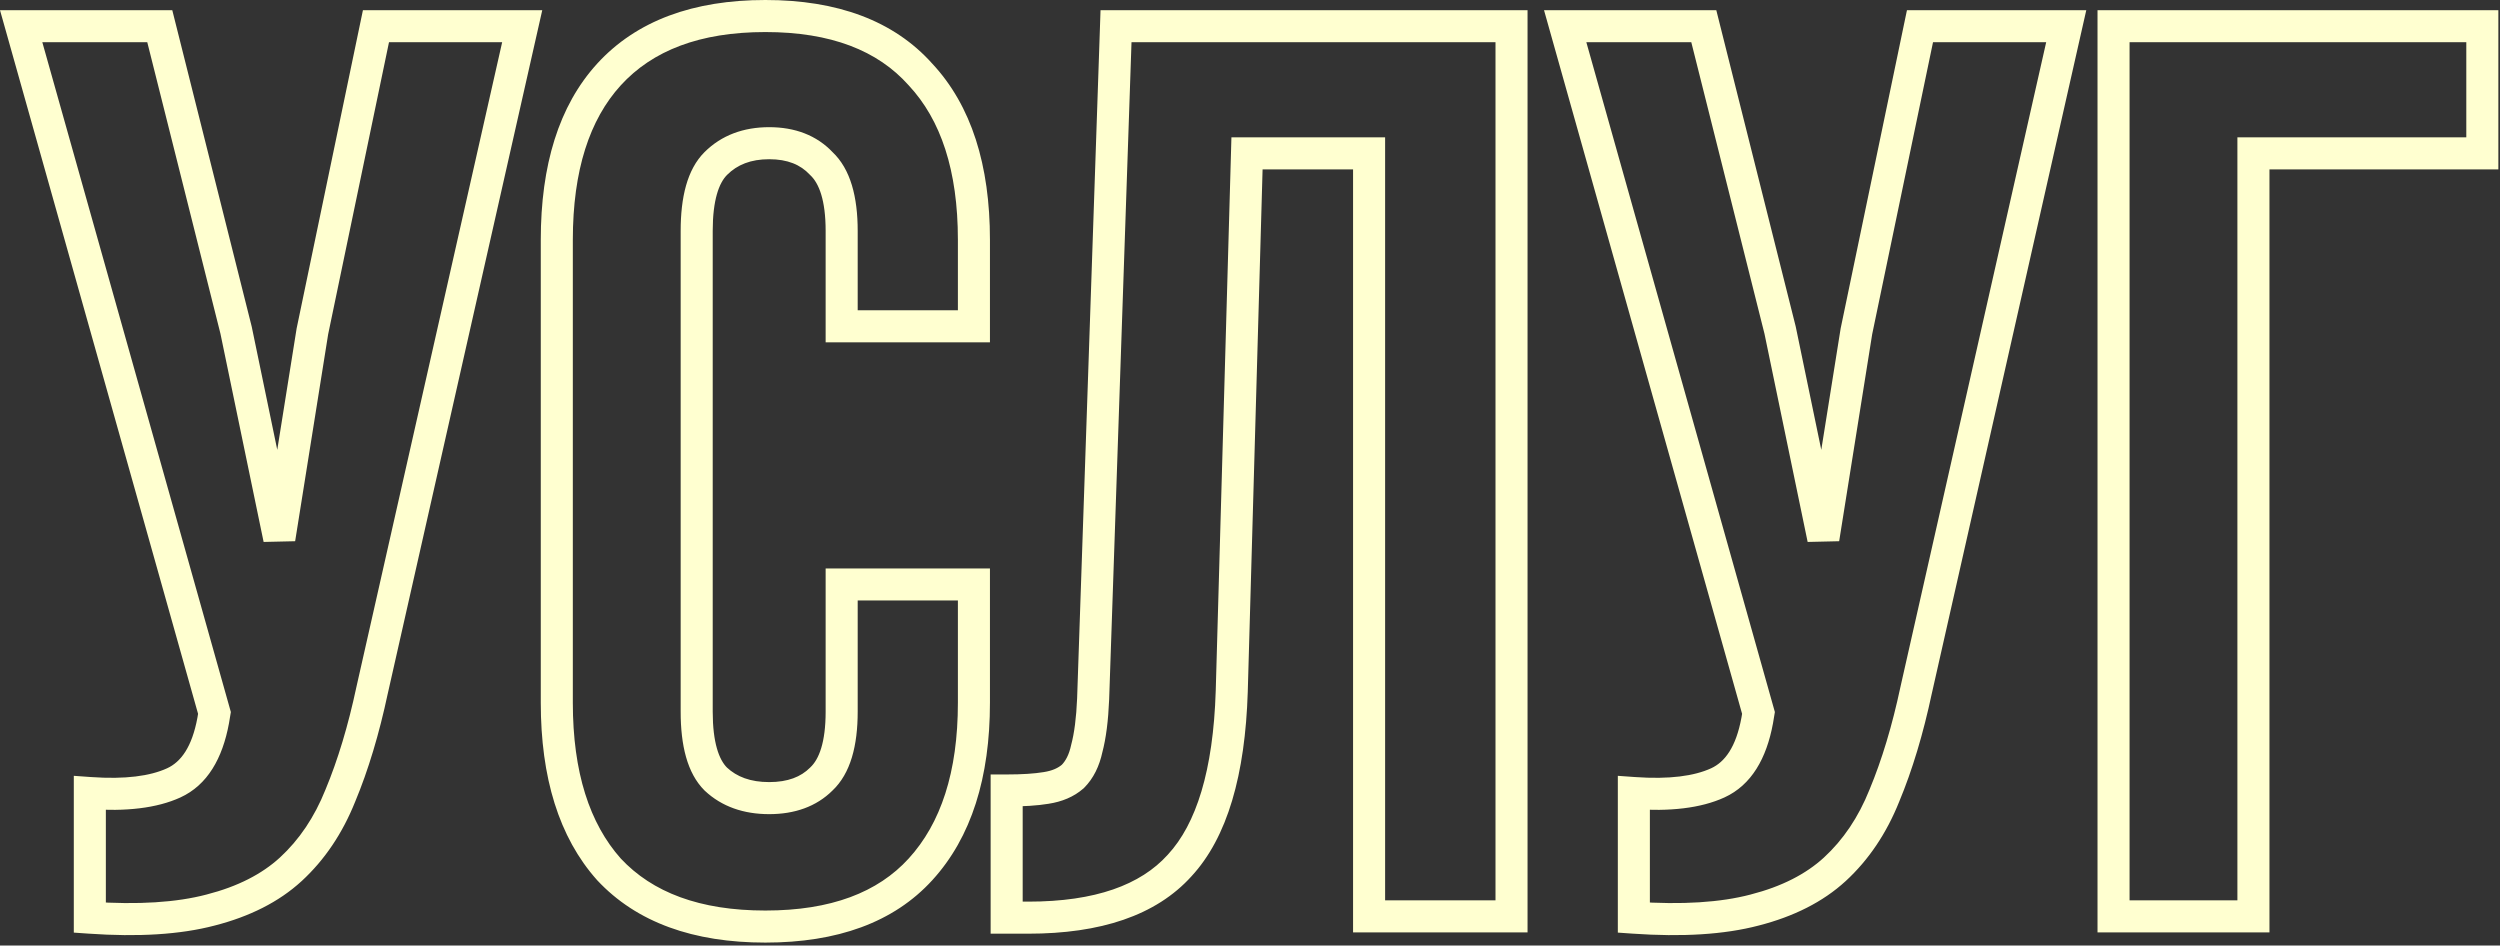
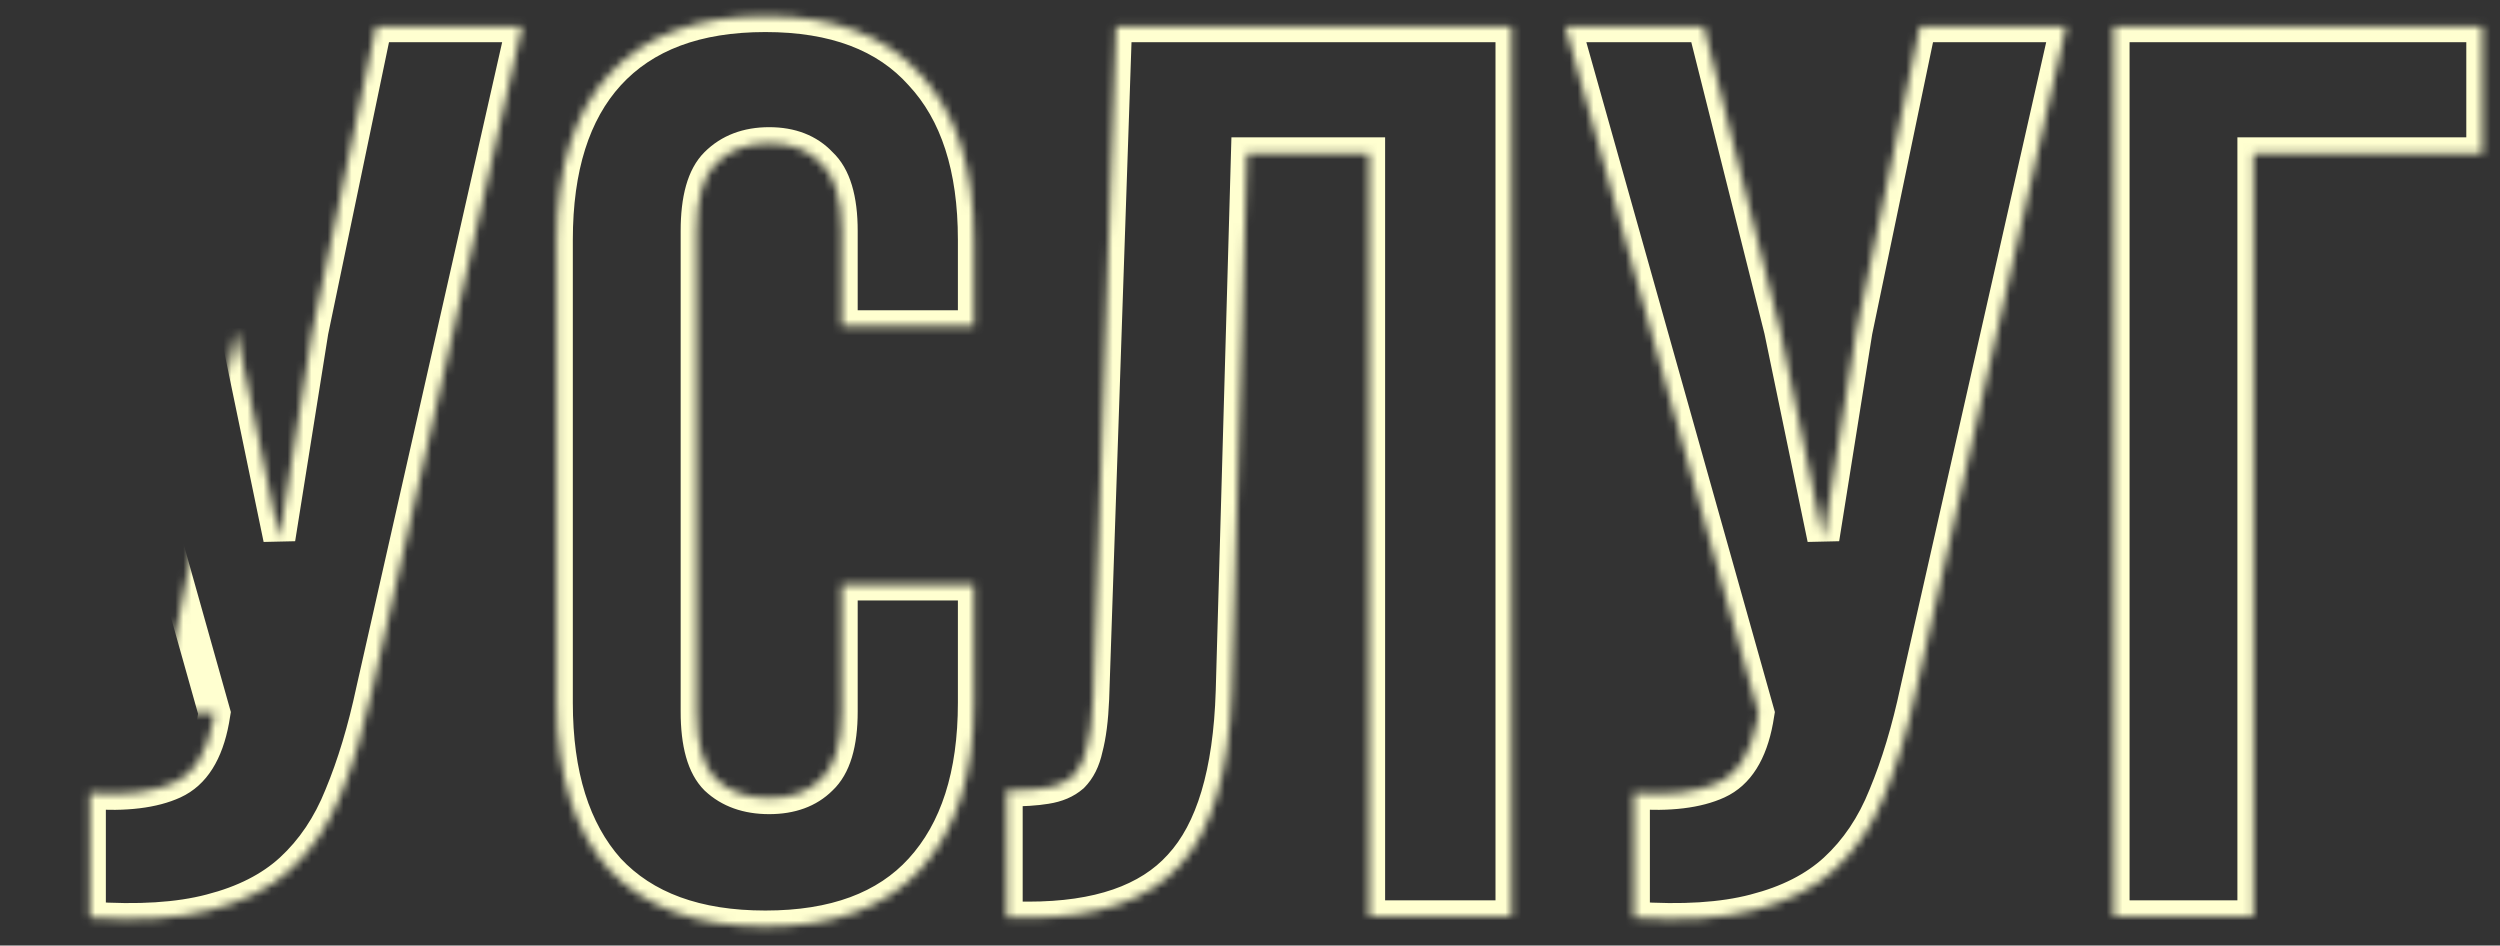
<svg xmlns="http://www.w3.org/2000/svg" width="312" height="118" viewBox="0 0 312 118" fill="none">
  <rect x="0" y="0" width="312" height="118" fill="#333333" stroke="none" />
  <mask id="path-1-outside-1_523_1096" maskUnits="userSpaceOnUse" x="-0.629" y="-0.635" width="313" height="119" fill="black">
-     <rect fill="white" x="-0.629" y="-0.635" width="313" height="119" />
-     <path d="M46.444 86.115C45.386 91.088 44.063 95.479 42.476 99.288C40.995 102.991 38.932 106.06 36.287 108.493C33.748 110.821 30.415 112.514 26.288 113.572C22.268 114.63 17.242 114.947 11.211 114.524V98.971C15.655 99.288 19.146 98.865 21.686 97.701C24.225 96.537 25.865 93.945 26.606 89.924L26.764 88.972L2.641 3.27H19.94L29.462 41.201L34.858 67.229L38.985 41.36L46.92 3.27H65.172L46.444 86.115ZM121.545 72.942V87.702C121.545 96.696 119.323 103.626 114.879 108.493C110.541 113.254 104.087 115.635 95.517 115.635C86.947 115.635 80.44 113.254 75.996 108.493C71.658 103.626 69.489 96.696 69.489 87.702V29.933C69.489 20.939 71.658 14.062 75.996 9.301C80.44 4.434 86.947 2 95.517 2C104.087 2 110.541 4.434 114.879 9.301C119.323 14.062 121.545 20.939 121.545 29.933V40.725H105.04V28.822C105.04 24.801 104.193 21.997 102.5 20.41C100.913 18.717 98.744 17.871 95.993 17.871C93.242 17.871 91.02 18.717 89.328 20.41C87.74 21.997 86.947 24.801 86.947 28.822V88.813C86.947 92.834 87.74 95.638 89.328 97.225C91.02 98.812 93.242 99.605 95.993 99.605C98.744 99.605 100.913 98.812 102.5 97.225C104.193 95.638 105.04 92.834 105.04 88.813V72.942H121.545ZM125.631 98.653C127.641 98.653 129.281 98.547 130.551 98.336C131.926 98.124 133.037 97.648 133.883 96.907C134.73 96.061 135.312 94.897 135.629 93.416C136.052 91.829 136.317 89.766 136.423 87.226L139.28 3.27H188.638V114.365H170.862V19.14H155.626L153.722 86.274C153.405 96.431 151.236 103.679 147.215 108.017C143.3 112.355 137.005 114.524 128.329 114.524H125.631V98.653ZM239.138 86.115C238.08 91.088 236.757 95.479 235.17 99.288C233.689 102.991 231.626 106.06 228.981 108.493C226.441 110.821 223.108 112.514 218.982 113.572C214.961 114.63 209.936 114.947 203.905 114.524V98.971C208.348 99.288 211.84 98.865 214.379 97.701C216.919 96.537 218.559 93.945 219.299 89.924L219.458 88.972L195.334 3.27H212.634L222.156 41.201L227.552 67.229L231.679 41.36L239.614 3.27H257.865L239.138 86.115ZM263.77 114.365V3.27H309.795V19.14H281.228V114.365H263.77Z" />
+     <path d="M46.444 86.115C45.386 91.088 44.063 95.479 42.476 99.288C40.995 102.991 38.932 106.06 36.287 108.493C33.748 110.821 30.415 112.514 26.288 113.572C22.268 114.63 17.242 114.947 11.211 114.524V98.971C15.655 99.288 19.146 98.865 21.686 97.701C24.225 96.537 25.865 93.945 26.606 89.924L26.764 88.972H19.94L29.462 41.201L34.858 67.229L38.985 41.36L46.92 3.27H65.172L46.444 86.115ZM121.545 72.942V87.702C121.545 96.696 119.323 103.626 114.879 108.493C110.541 113.254 104.087 115.635 95.517 115.635C86.947 115.635 80.44 113.254 75.996 108.493C71.658 103.626 69.489 96.696 69.489 87.702V29.933C69.489 20.939 71.658 14.062 75.996 9.301C80.44 4.434 86.947 2 95.517 2C104.087 2 110.541 4.434 114.879 9.301C119.323 14.062 121.545 20.939 121.545 29.933V40.725H105.04V28.822C105.04 24.801 104.193 21.997 102.5 20.41C100.913 18.717 98.744 17.871 95.993 17.871C93.242 17.871 91.02 18.717 89.328 20.41C87.74 21.997 86.947 24.801 86.947 28.822V88.813C86.947 92.834 87.74 95.638 89.328 97.225C91.02 98.812 93.242 99.605 95.993 99.605C98.744 99.605 100.913 98.812 102.5 97.225C104.193 95.638 105.04 92.834 105.04 88.813V72.942H121.545ZM125.631 98.653C127.641 98.653 129.281 98.547 130.551 98.336C131.926 98.124 133.037 97.648 133.883 96.907C134.73 96.061 135.312 94.897 135.629 93.416C136.052 91.829 136.317 89.766 136.423 87.226L139.28 3.27H188.638V114.365H170.862V19.14H155.626L153.722 86.274C153.405 96.431 151.236 103.679 147.215 108.017C143.3 112.355 137.005 114.524 128.329 114.524H125.631V98.653ZM239.138 86.115C238.08 91.088 236.757 95.479 235.17 99.288C233.689 102.991 231.626 106.06 228.981 108.493C226.441 110.821 223.108 112.514 218.982 113.572C214.961 114.63 209.936 114.947 203.905 114.524V98.971C208.348 99.288 211.84 98.865 214.379 97.701C216.919 96.537 218.559 93.945 219.299 89.924L219.458 88.972L195.334 3.27H212.634L222.156 41.201L227.552 67.229L231.679 41.36L239.614 3.27H257.865L239.138 86.115ZM263.77 114.365V3.27H309.795V19.14H281.228V114.365H263.77Z" />
  </mask>
  <path d="M46.444 86.115L44.493 85.674L44.491 85.687L44.488 85.699L46.444 86.115ZM42.476 99.288L40.63 98.519L40.625 98.532L40.62 98.545L42.476 99.288ZM36.287 108.493L37.638 109.967L37.641 109.965L36.287 108.493ZM26.288 113.572L25.791 111.634L25.779 111.638L26.288 113.572ZM11.211 114.524H9.211V116.389L11.071 116.519L11.211 114.524ZM11.211 98.971L11.354 96.976L9.211 96.823V98.971H11.211ZM26.606 89.924L28.573 90.287L28.576 90.27L28.578 90.253L26.606 89.924ZM26.764 88.972L28.737 89.301L28.811 88.86L28.689 88.43L26.764 88.972ZM2.641 3.27V1.27H7.21476e-05L0.716 3.812L2.641 3.27ZM19.94 3.27L21.88 2.783L21.5 1.27H19.94V3.27ZM29.462 41.201L31.421 40.795L31.412 40.754L31.402 40.714L29.462 41.201ZM34.858 67.229L32.9 67.635L36.834 67.544L34.858 67.229ZM38.985 41.36L37.027 40.952L37.017 40.998L37.01 41.045L38.985 41.36ZM46.92 3.27V1.27H45.294L44.962 2.862L46.92 3.27ZM65.172 3.27L67.122 3.711L67.674 1.27H65.172V3.27ZM46.444 86.115L44.488 85.699C43.45 90.578 42.16 94.846 40.63 98.519L42.476 99.288L44.323 100.057C45.967 96.112 47.322 91.599 48.4 86.531L46.444 86.115ZM42.476 99.288L40.62 98.545C39.237 102.002 37.335 104.811 34.933 107.021L36.287 108.493L37.641 109.965C40.529 107.308 42.753 103.981 44.333 100.031L42.476 99.288ZM36.287 108.493L34.935 107.019C32.689 109.078 29.674 110.639 25.791 111.634L26.288 113.572L26.785 115.509C31.156 114.388 34.806 112.564 37.638 109.967L36.287 108.493ZM26.288 113.572L25.779 111.638C22.043 112.621 17.254 112.943 11.351 112.529L11.211 114.524L11.071 116.519C17.23 116.951 22.493 116.639 26.797 115.506L26.288 113.572ZM11.211 114.524H13.211V98.971H11.211H9.211V114.524H11.211ZM11.211 98.971L11.069 100.965C15.668 101.294 19.545 100.882 22.519 99.519L21.686 97.701L20.852 95.883C18.748 96.847 15.642 97.282 11.354 96.976L11.211 98.971ZM21.686 97.701L22.519 99.519C25.892 97.973 27.772 94.633 28.573 90.287L26.606 89.924L24.639 89.562C23.958 93.256 22.558 95.101 20.852 95.883L21.686 97.701ZM26.606 89.924L28.578 90.253L28.737 89.301L26.764 88.972L24.792 88.643L24.633 89.595L26.606 89.924ZM26.764 88.972L28.689 88.43L4.566 2.728L2.641 3.27L0.716 3.812L24.839 89.514L26.764 88.972ZM2.641 3.27V5.27H19.94V3.27V1.27H2.641V3.27ZM19.94 3.27L18 3.757L27.523 41.688L29.462 41.201L31.402 40.714L21.88 2.783L19.94 3.27ZM29.462 41.201L27.504 41.607L32.9 67.635L34.858 67.229L36.817 66.823L31.421 40.795L29.462 41.201ZM34.858 67.229L36.834 67.544L40.96 41.675L38.985 41.36L37.01 41.045L32.883 66.914L34.858 67.229ZM38.985 41.36L40.943 41.767L48.878 3.678L46.92 3.27L44.962 2.862L37.027 40.952L38.985 41.36ZM46.92 3.27V5.27H65.172V3.27V1.27H46.92V3.27ZM65.172 3.27L63.221 2.829L44.493 85.674L46.444 86.115L48.395 86.556L67.122 3.711L65.172 3.27ZM121.545 72.942H123.545V70.942H121.545V72.942ZM114.879 108.493L113.402 107.145L113.401 107.146L114.879 108.493ZM75.996 108.493L74.503 109.824L74.518 109.841L74.534 109.858L75.996 108.493ZM75.996 9.301L74.519 7.952L74.518 7.954L75.996 9.301ZM114.879 9.301L113.386 10.631L113.402 10.649L113.417 10.665L114.879 9.301ZM121.545 40.725V42.725H123.545V40.725H121.545ZM105.04 40.725H103.04V42.725H105.04V40.725ZM102.5 20.41L101.041 21.778L101.085 21.825L101.132 21.869L102.5 20.41ZM89.328 20.41L90.742 21.824L90.742 21.824L89.328 20.41ZM89.328 97.225L87.913 98.639L87.936 98.662L87.96 98.684L89.328 97.225ZM102.5 97.225L101.132 95.766L101.109 95.788L101.086 95.811L102.5 97.225ZM105.04 72.942V70.942H103.04V72.942H105.04ZM121.545 72.942H119.545V87.702H121.545H123.545V72.942H121.545ZM121.545 87.702H119.545C119.545 96.381 117.404 102.762 113.402 107.145L114.879 108.493L116.356 109.842C121.243 104.49 123.545 97.011 123.545 87.702H121.545ZM114.879 108.493L113.401 107.146C109.556 111.366 103.72 113.635 95.517 113.635V115.635V117.635C104.455 117.635 111.527 115.142 116.358 109.84L114.879 108.493ZM95.517 115.635V113.635C87.317 113.635 81.414 111.367 77.458 107.128L75.996 108.493L74.534 109.858C79.465 115.141 86.576 117.635 95.517 117.635V115.635ZM75.996 108.493L77.489 107.162C73.584 102.781 71.489 96.392 71.489 87.702H69.489H67.489C67.489 97 69.733 104.471 74.503 109.824L75.996 108.493ZM69.489 87.702H71.489V29.933H69.489H67.489V87.702H69.489ZM69.489 29.933H71.489C71.489 21.24 73.585 14.917 77.474 10.648L75.996 9.301L74.518 7.954C69.731 13.207 67.489 20.639 67.489 29.933H69.489ZM75.996 9.301L77.473 10.649C81.432 6.313 87.33 4 95.517 4V2V6.13917e-05C86.563 6.13917e-05 79.447 2.554 74.519 7.952L75.996 9.301ZM95.517 2V4C103.707 4 109.538 6.314 113.386 10.631L114.879 9.301L116.372 7.97C111.545 2.553 104.468 6.13917e-05 95.517 6.13917e-05V2ZM114.879 9.301L113.417 10.665C117.402 14.935 119.545 21.251 119.545 29.933H121.545H123.545C123.545 20.627 121.244 13.189 116.342 7.936L114.879 9.301ZM121.545 29.933H119.545V40.725H121.545H123.545V29.933H121.545ZM121.545 40.725V38.725H105.04V40.725V42.725H121.545V40.725ZM105.04 40.725H107.04V28.822H105.04H103.04V40.725H105.04ZM105.04 28.822H107.04C107.04 24.628 106.176 21.115 103.868 18.951L102.5 20.41L101.132 21.869C102.21 22.88 103.04 24.974 103.04 28.822H105.04ZM102.5 20.41L103.959 19.042C101.924 16.872 99.186 15.871 95.993 15.871V17.871V19.871C98.303 19.871 99.902 20.563 101.041 21.778L102.5 20.41ZM95.993 17.871V15.871C92.798 15.871 90.038 16.871 87.913 18.996L89.328 20.41L90.742 21.824C92.003 20.563 93.687 19.871 95.993 19.871V17.871ZM89.328 20.41L87.913 18.996C85.747 21.163 84.947 24.655 84.947 28.822H86.947H88.947C88.947 24.947 89.734 22.832 90.742 21.824L89.328 20.41ZM86.947 28.822H84.947V88.813H86.947H88.947V28.822H86.947ZM86.947 88.813H84.947C84.947 92.98 85.747 96.472 87.913 98.639L89.328 97.225L90.742 95.811C89.734 94.803 88.947 92.688 88.947 88.813H86.947ZM89.328 97.225L87.96 98.684C90.09 100.681 92.834 101.605 95.993 101.605V99.605V97.605C93.65 97.605 91.95 96.942 90.695 95.766L89.328 97.225ZM95.993 99.605V101.605C99.147 101.605 101.871 100.682 103.914 98.639L102.5 97.225L101.086 95.811C99.955 96.941 98.341 97.605 95.993 97.605V99.605ZM102.5 97.225L103.868 98.684C106.176 96.52 107.04 93.007 107.04 88.813H105.04H103.04C103.04 92.661 102.21 94.755 101.132 95.766L102.5 97.225ZM105.04 88.813H107.04V72.942H105.04H103.04V88.813H105.04ZM105.04 72.942V74.942H121.545V72.942V70.942H105.04V72.942ZM125.631 98.653V96.653H123.631V98.653H125.631ZM130.551 98.336L130.247 96.359L130.234 96.361L130.222 96.363L130.551 98.336ZM133.883 96.907L135.2 98.412L135.251 98.369L135.298 98.322L133.883 96.907ZM135.629 93.416L133.697 92.9L133.684 92.948L133.674 92.997L135.629 93.416ZM136.423 87.226L138.421 87.309L138.421 87.302L138.422 87.294L136.423 87.226ZM139.28 3.27V1.27H137.346L137.281 3.202L139.28 3.27ZM188.638 3.27H190.638V1.27H188.638V3.27ZM188.638 114.365V116.365H190.638V114.365H188.638ZM170.862 114.365H168.862V116.365H170.862V114.365ZM170.862 19.14H172.862V17.14H170.862V19.14ZM155.626 19.14V17.14H153.682L153.627 19.084L155.626 19.14ZM153.722 86.274L155.721 86.336L155.721 86.331L153.722 86.274ZM147.215 108.017L145.748 106.657L145.739 106.667L145.73 106.677L147.215 108.017ZM125.631 114.524H123.631V116.524H125.631V114.524ZM125.631 98.653V100.653C127.697 100.653 129.458 100.545 130.879 100.309L130.551 98.336L130.222 96.363C129.103 96.549 127.585 96.653 125.631 96.653V98.653ZM130.551 98.336L130.855 100.312C132.517 100.057 134.007 99.457 135.2 98.412L133.883 96.907L132.566 95.402C132.067 95.839 131.336 96.192 130.247 96.359L130.551 98.336ZM133.883 96.907L135.298 98.322C136.481 97.138 137.208 95.594 137.585 93.835L135.629 93.416L133.674 92.997C133.416 94.201 132.979 94.983 132.469 95.493L133.883 96.907ZM135.629 93.416L137.562 93.931C138.037 92.148 138.312 89.925 138.421 87.309L136.423 87.226L134.425 87.143C134.322 89.606 134.068 91.509 133.697 92.9L135.629 93.416ZM136.423 87.226L138.422 87.294L141.278 3.338L139.28 3.27L137.281 3.202L134.424 87.158L136.423 87.226ZM139.28 3.27V5.27H188.638V3.27V1.27H139.28V3.27ZM188.638 3.27H186.638V114.365H188.638H190.638V3.27H188.638ZM188.638 114.365V112.365H170.862V114.365V116.365H188.638V114.365ZM170.862 114.365H172.862V19.14H170.862H168.862V114.365H170.862ZM170.862 19.14V17.14H155.626V19.14V21.14H170.862V19.14ZM155.626 19.14L153.627 19.084L151.723 86.217L153.722 86.274L155.721 86.331L157.626 19.197L155.626 19.14ZM153.722 86.274L151.723 86.212C151.411 96.203 149.275 102.852 145.748 106.657L147.215 108.017L148.682 109.376C153.196 104.506 155.398 96.659 155.721 86.336L153.722 86.274ZM147.215 108.017L145.73 106.677C142.347 110.426 136.715 112.524 128.329 112.524V114.524V116.524C137.294 116.524 144.253 114.284 148.7 109.357L147.215 108.017ZM128.329 114.524V112.524H125.631V114.524V116.524H128.329V114.524ZM125.631 114.524H127.631V98.653H125.631H123.631V114.524H125.631ZM239.138 86.115L237.187 85.674L237.184 85.687L237.182 85.699L239.138 86.115ZM235.17 99.288L233.324 98.519L233.318 98.532L233.313 98.545L235.17 99.288ZM228.981 108.493L230.332 109.967L230.335 109.965L228.981 108.493ZM218.982 113.572L218.485 111.634L218.473 111.638L218.982 113.572ZM203.905 114.524H201.905V116.389L203.765 116.519L203.905 114.524ZM203.905 98.971L204.047 96.976L201.905 96.823V98.971H203.905ZM219.299 89.924L221.266 90.287L221.269 90.27L221.272 90.253L219.299 89.924ZM219.458 88.972L221.431 89.301L221.504 88.86L221.383 88.43L219.458 88.972ZM195.334 3.27V1.27H192.694L193.409 3.812L195.334 3.27ZM212.634 3.27L214.573 2.783L214.194 1.27H212.634V3.27ZM222.156 41.201L224.114 40.795L224.106 40.754L224.096 40.714L222.156 41.201ZM227.552 67.229L225.594 67.635L229.527 67.544L227.552 67.229ZM231.679 41.36L229.721 40.952L229.711 40.998L229.704 41.045L231.679 41.36ZM239.614 3.27V1.27H237.988L237.656 2.862L239.614 3.27ZM257.865 3.27L259.816 3.711L260.368 1.27H257.865V3.27ZM239.138 86.115L237.182 85.699C236.144 90.578 234.854 94.846 233.324 98.519L235.17 99.288L237.016 100.057C238.66 96.112 240.016 91.599 241.094 86.531L239.138 86.115ZM235.17 99.288L233.313 98.545C231.931 102.002 230.028 104.811 227.626 107.021L228.981 108.493L230.335 109.965C233.223 107.308 235.447 103.981 237.027 100.031L235.17 99.288ZM228.981 108.493L227.629 107.019C225.383 109.078 222.367 110.639 218.485 111.634L218.982 113.572L219.479 115.509C223.849 114.388 227.499 112.564 230.332 109.967L228.981 108.493ZM218.982 113.572L218.473 111.638C214.736 112.621 209.947 112.943 204.045 112.529L203.905 114.524L203.765 116.519C209.924 116.951 215.186 116.639 219.491 115.506L218.982 113.572ZM203.905 114.524H205.905V98.971H203.905H201.905V114.524H203.905ZM203.905 98.971L203.762 100.965C208.362 101.294 212.238 100.882 215.213 99.519L214.379 97.701L213.546 95.883C211.442 96.847 208.335 97.282 204.047 96.976L203.905 98.971ZM214.379 97.701L215.213 99.519C218.586 97.973 220.466 94.633 221.266 90.287L219.299 89.924L217.332 89.562C216.652 93.256 215.252 95.101 213.546 95.883L214.379 97.701ZM219.299 89.924L221.272 90.253L221.431 89.301L219.458 88.972L217.485 88.643L217.327 89.595L219.299 89.924ZM219.458 88.972L221.383 88.43L197.26 2.728L195.334 3.27L193.409 3.812L217.533 89.514L219.458 88.972ZM195.334 3.27V5.27H212.634V3.27V1.27H195.334V3.27ZM212.634 3.27L210.694 3.757L220.216 41.688L222.156 41.201L224.096 40.714L214.573 2.783L212.634 3.27ZM222.156 41.201L220.198 41.607L225.594 67.635L227.552 67.229L229.51 66.823L224.114 40.795L222.156 41.201ZM227.552 67.229L229.527 67.544L233.654 41.675L231.679 41.36L229.704 41.045L225.577 66.914L227.552 67.229ZM231.679 41.36L233.637 41.767L241.572 3.678L239.614 3.27L237.656 2.862L229.721 40.952L231.679 41.36ZM239.614 3.27V5.27H257.865V3.27V1.27H239.614V3.27ZM257.865 3.27L255.915 2.829L237.187 85.674L239.138 86.115L241.089 86.556L259.816 3.711L257.865 3.27ZM263.77 114.365H261.77V116.365H263.77V114.365ZM263.77 3.27V1.27H261.77V3.27H263.77ZM309.795 3.27H311.795V1.27H309.795V3.27ZM309.795 19.14V21.14H311.795V19.14H309.795ZM281.228 19.14V17.14H279.228V19.14H281.228ZM281.228 114.365V116.365H283.228V114.365H281.228ZM263.77 114.365H265.77V3.27H263.77H261.77V114.365H263.77ZM263.77 3.27V5.27H309.795V3.27V1.27H263.77V3.27ZM309.795 3.27H307.795V19.14H309.795H311.795V3.27H309.795ZM309.795 19.14V17.14H281.228V19.14V21.14H309.795V19.14ZM281.228 19.14H279.228V114.365H281.228H283.228V19.14H281.228ZM281.228 114.365V112.365H263.77V114.365V116.365H281.228V114.365Z" fill="#FFFFD0" mask="url(#path-1-outside-1_523_1096)" />
</svg>